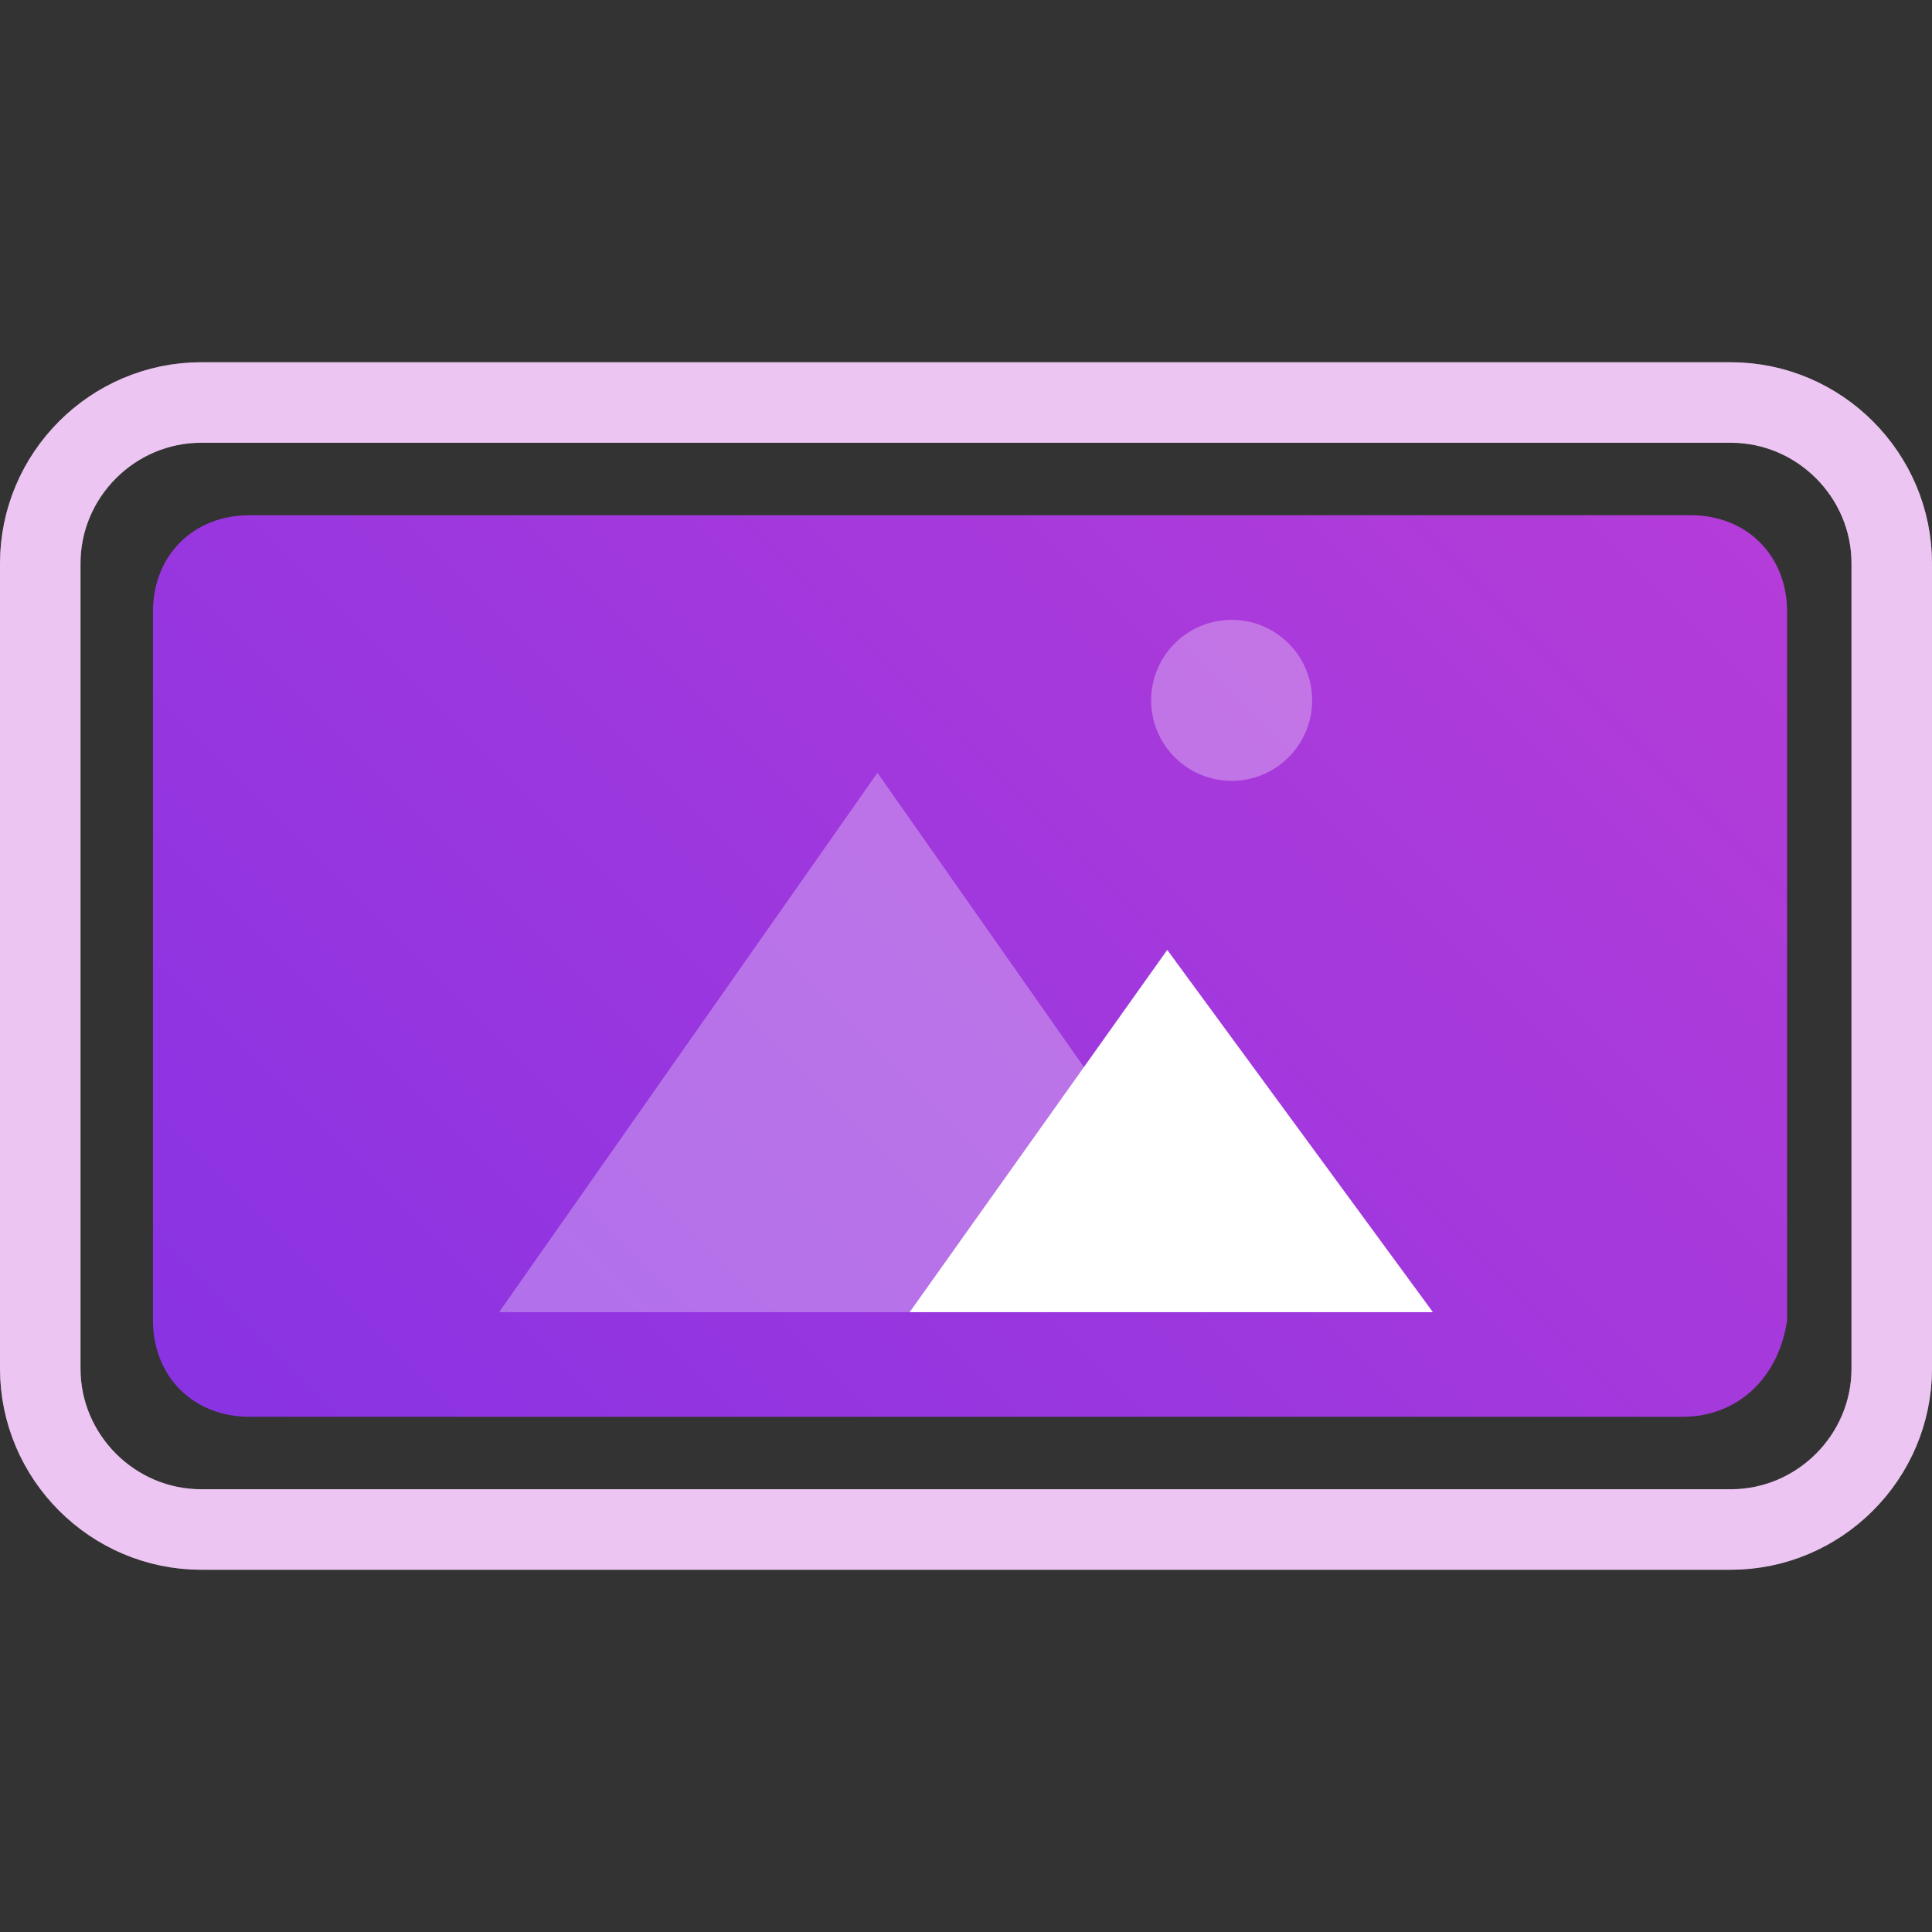
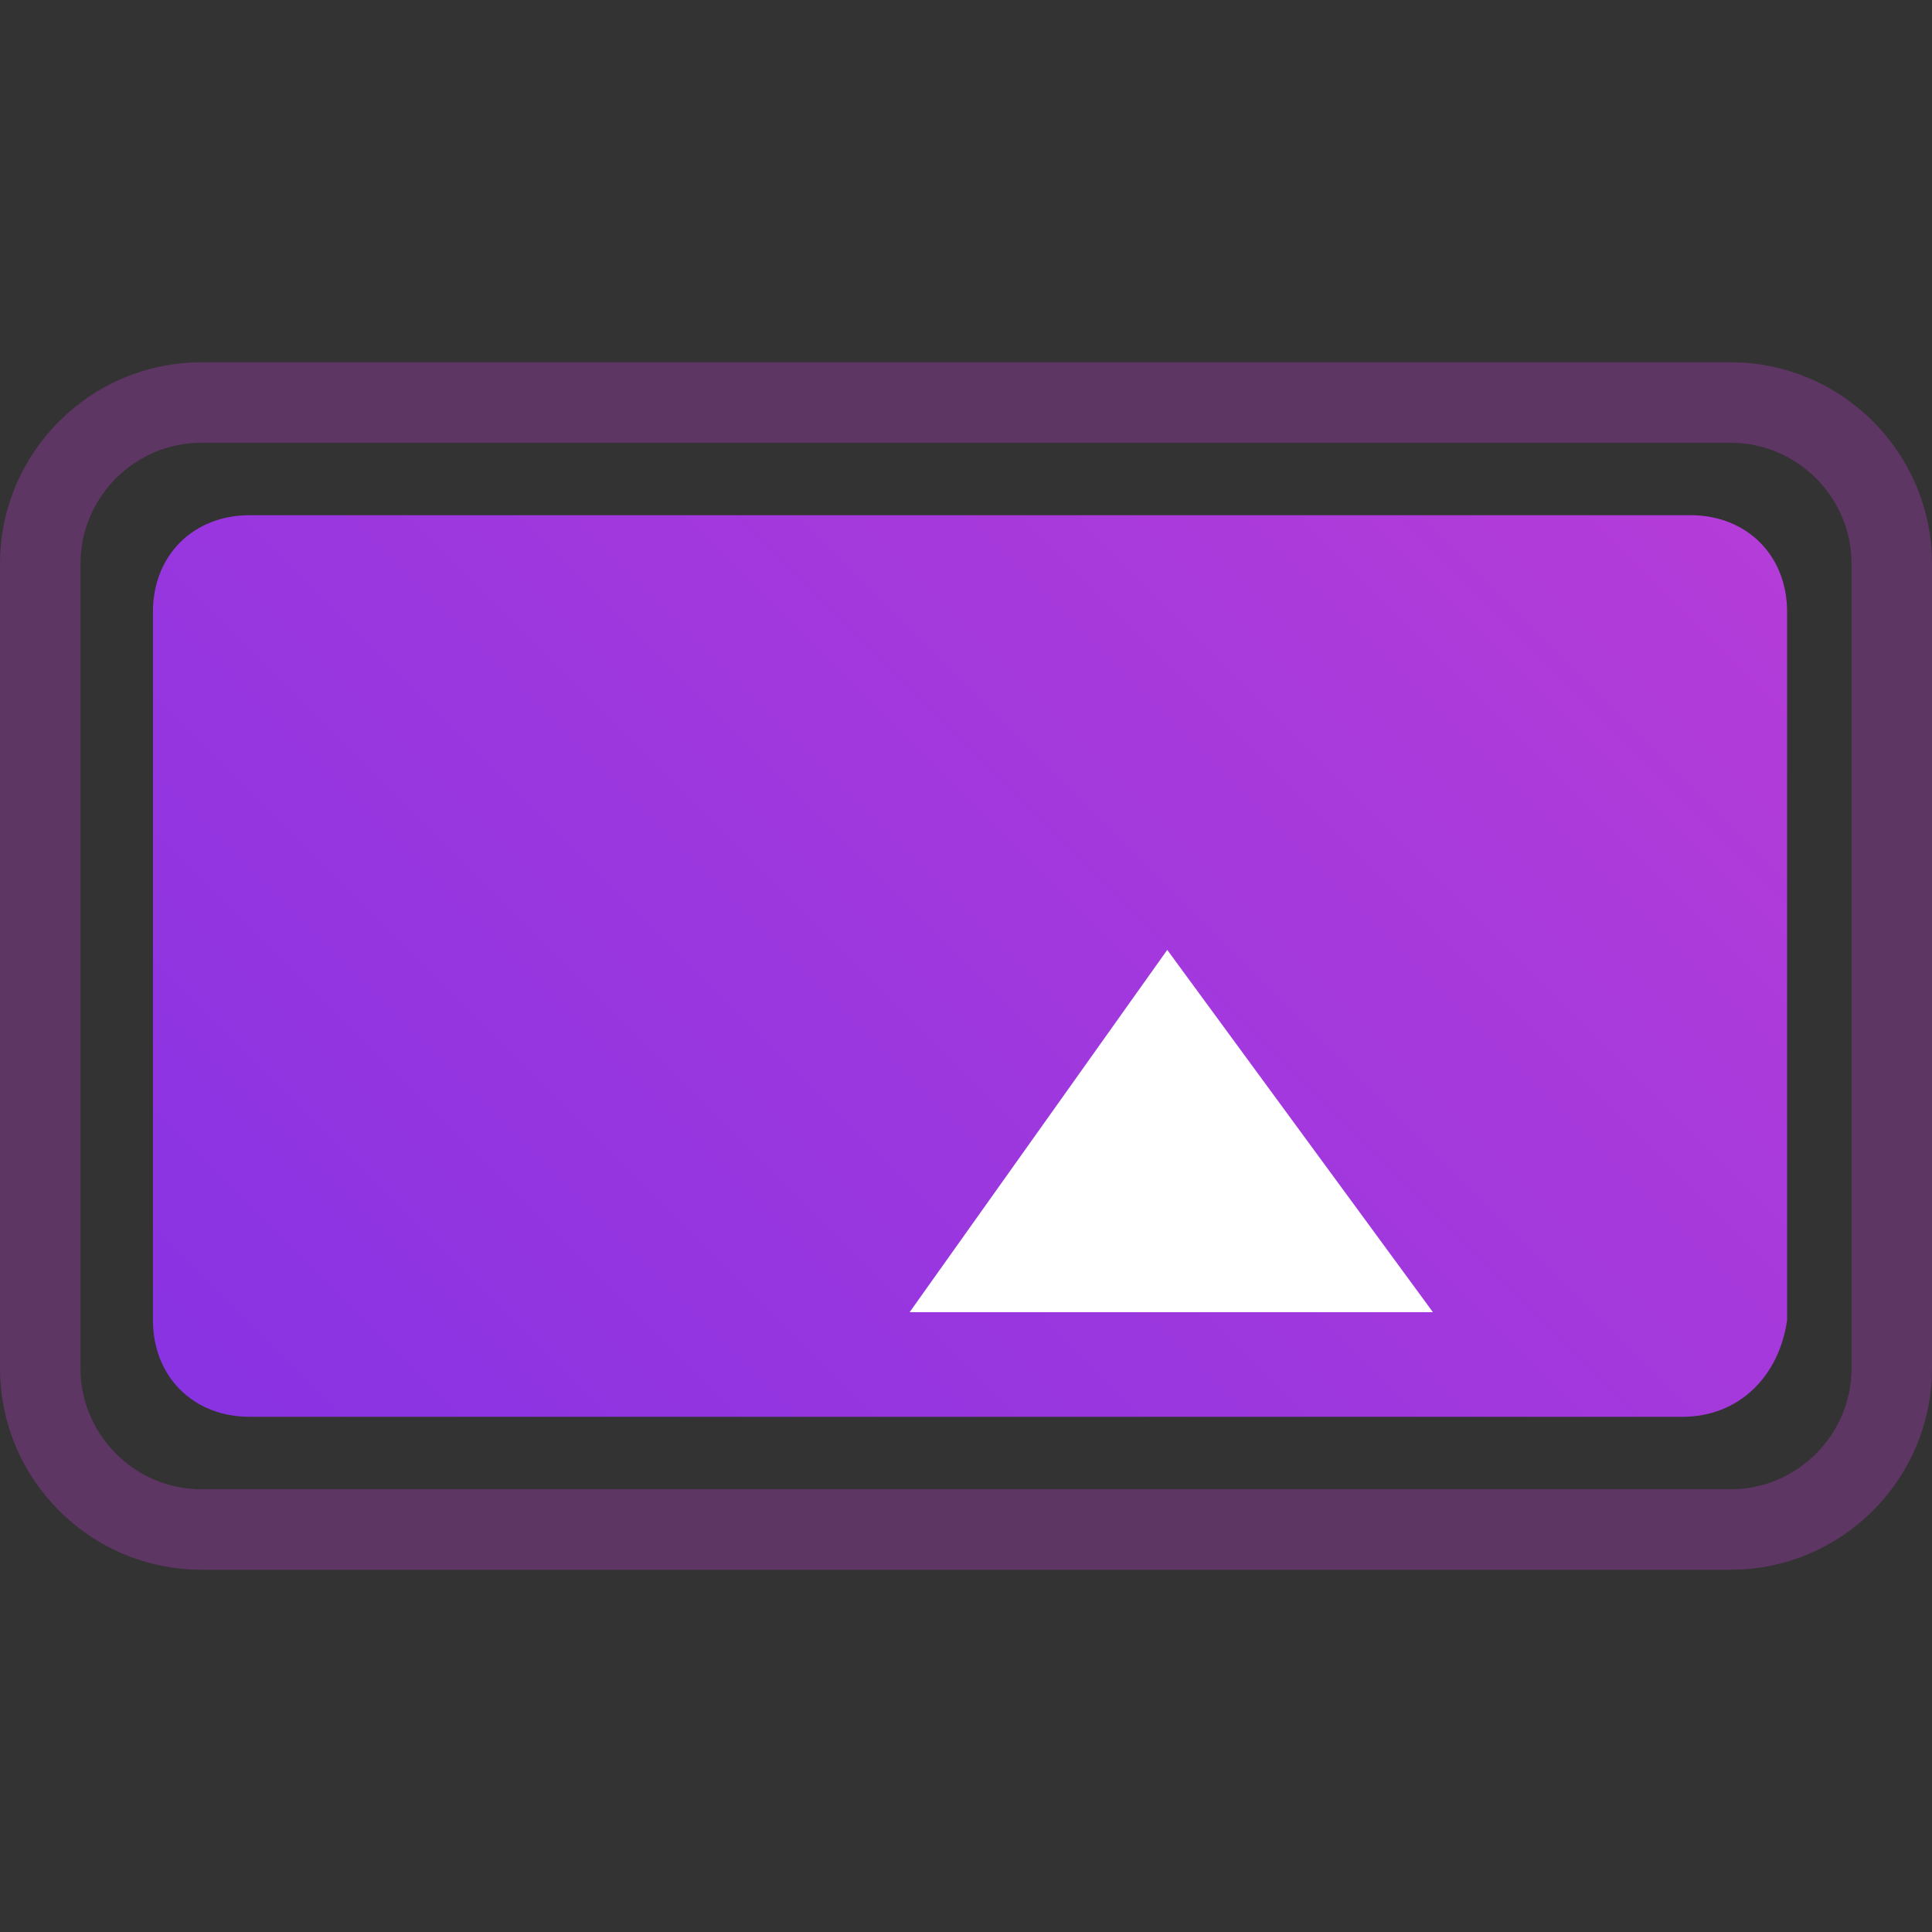
<svg xmlns="http://www.w3.org/2000/svg" version="1.1" id="Слой_1" x="0px" y="0px" viewBox="0 0 24 24" style="enable-background:new 0 0 24 24;" xml:space="preserve">
  <rect x="0" y="0" width="24" height="24" fill="#333333" stroke="none" />
  <style type="text/css">
	.st0{fill:none;stroke:#FFFFFF;stroke-linecap:round;stroke-linejoin:round;stroke-miterlimit:10;}
	.st1{opacity:0.3;fill:none;stroke:#C13DD7;stroke-linecap:round;stroke-linejoin:round;stroke-miterlimit:10;}
	.st2{fill:url(#SVGID_1_);}
	.st3{opacity:0.3;fill-rule:evenodd;clip-rule:evenodd;fill:#FFFFFF;}
	.st4{fill-rule:evenodd;clip-rule:evenodd;fill:#FFFFFF;}
</style>
  <g>
-     <path class="st0" d="M21.5,19h-19c-1.1,0-2-0.9-2-2V7c0-1.1,0.9-2,2-2h19c1.1,0,2,0.9,2,2v10C23.5,18.1,22.6,19,21.5,19z" />
    <path class="st1" d="M21.5,19h-19c-1.1,0-2-0.9-2-2V7c0-1.1,0.9-2,2-2h19c1.1,0,2,0.9,2,2v10C23.5,18.1,22.6,19,21.5,19z" />
    <linearGradient id="SVGID_1_" gradientUnits="userSpaceOnUse" x1="4.478" y1="19.522" x2="19.522" y2="4.478">
      <stop offset="0" style="stop-color:#8933E3" />
      <stop offset="1" style="stop-color:#B43CD8" />
    </linearGradient>
    <path class="st2" d="M20.9,17.6H3.1c-0.7,0-1.2-0.5-1.2-1.2V7.6c0-0.7,0.5-1.2,1.2-1.2h17.9c0.7,0,1.2,0.5,1.2,1.2v8.8   C22.1,17.1,21.6,17.6,20.9,17.6z" />
    <g>
-       <polygon class="st3" points="6.2,16.3 10.9,9.6 15.6,16.3   " />
      <polygon class="st4" points="11.3,16.3 14.5,11.8 17.8,16.3   " />
-       <circle class="st3" cx="15.3" cy="8.7" r="1" />
    </g>
  </g>
</svg>